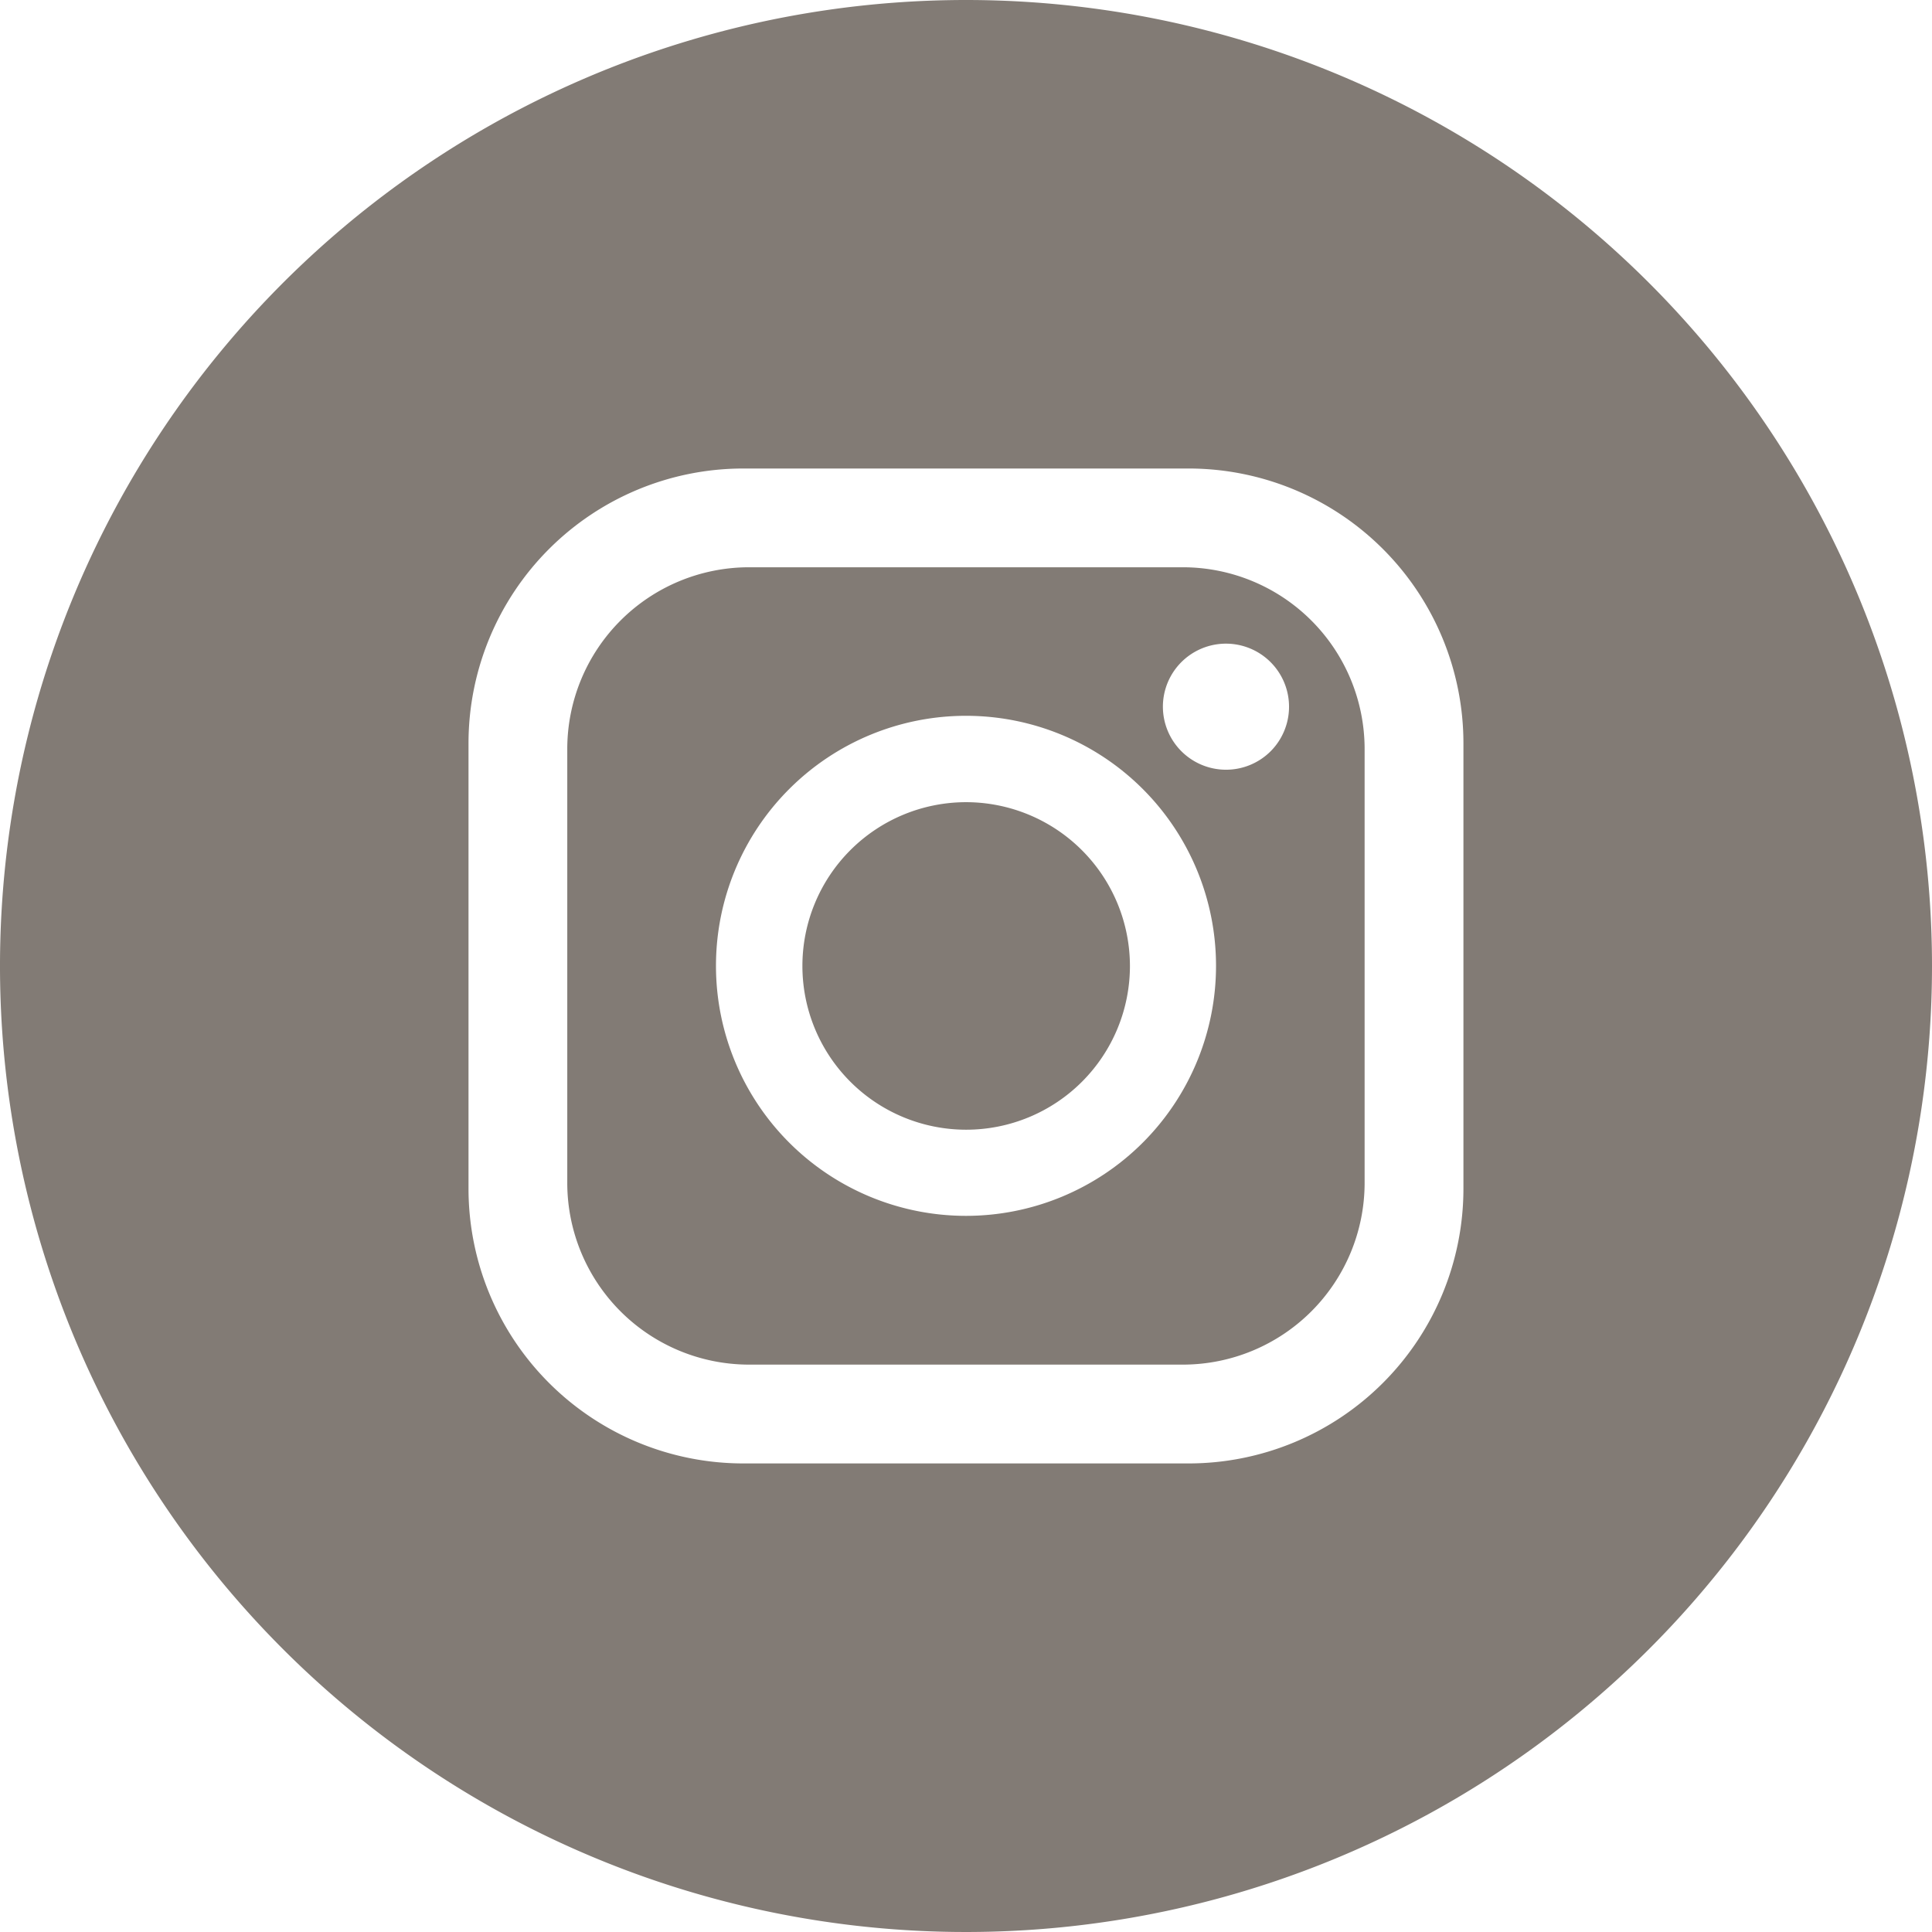
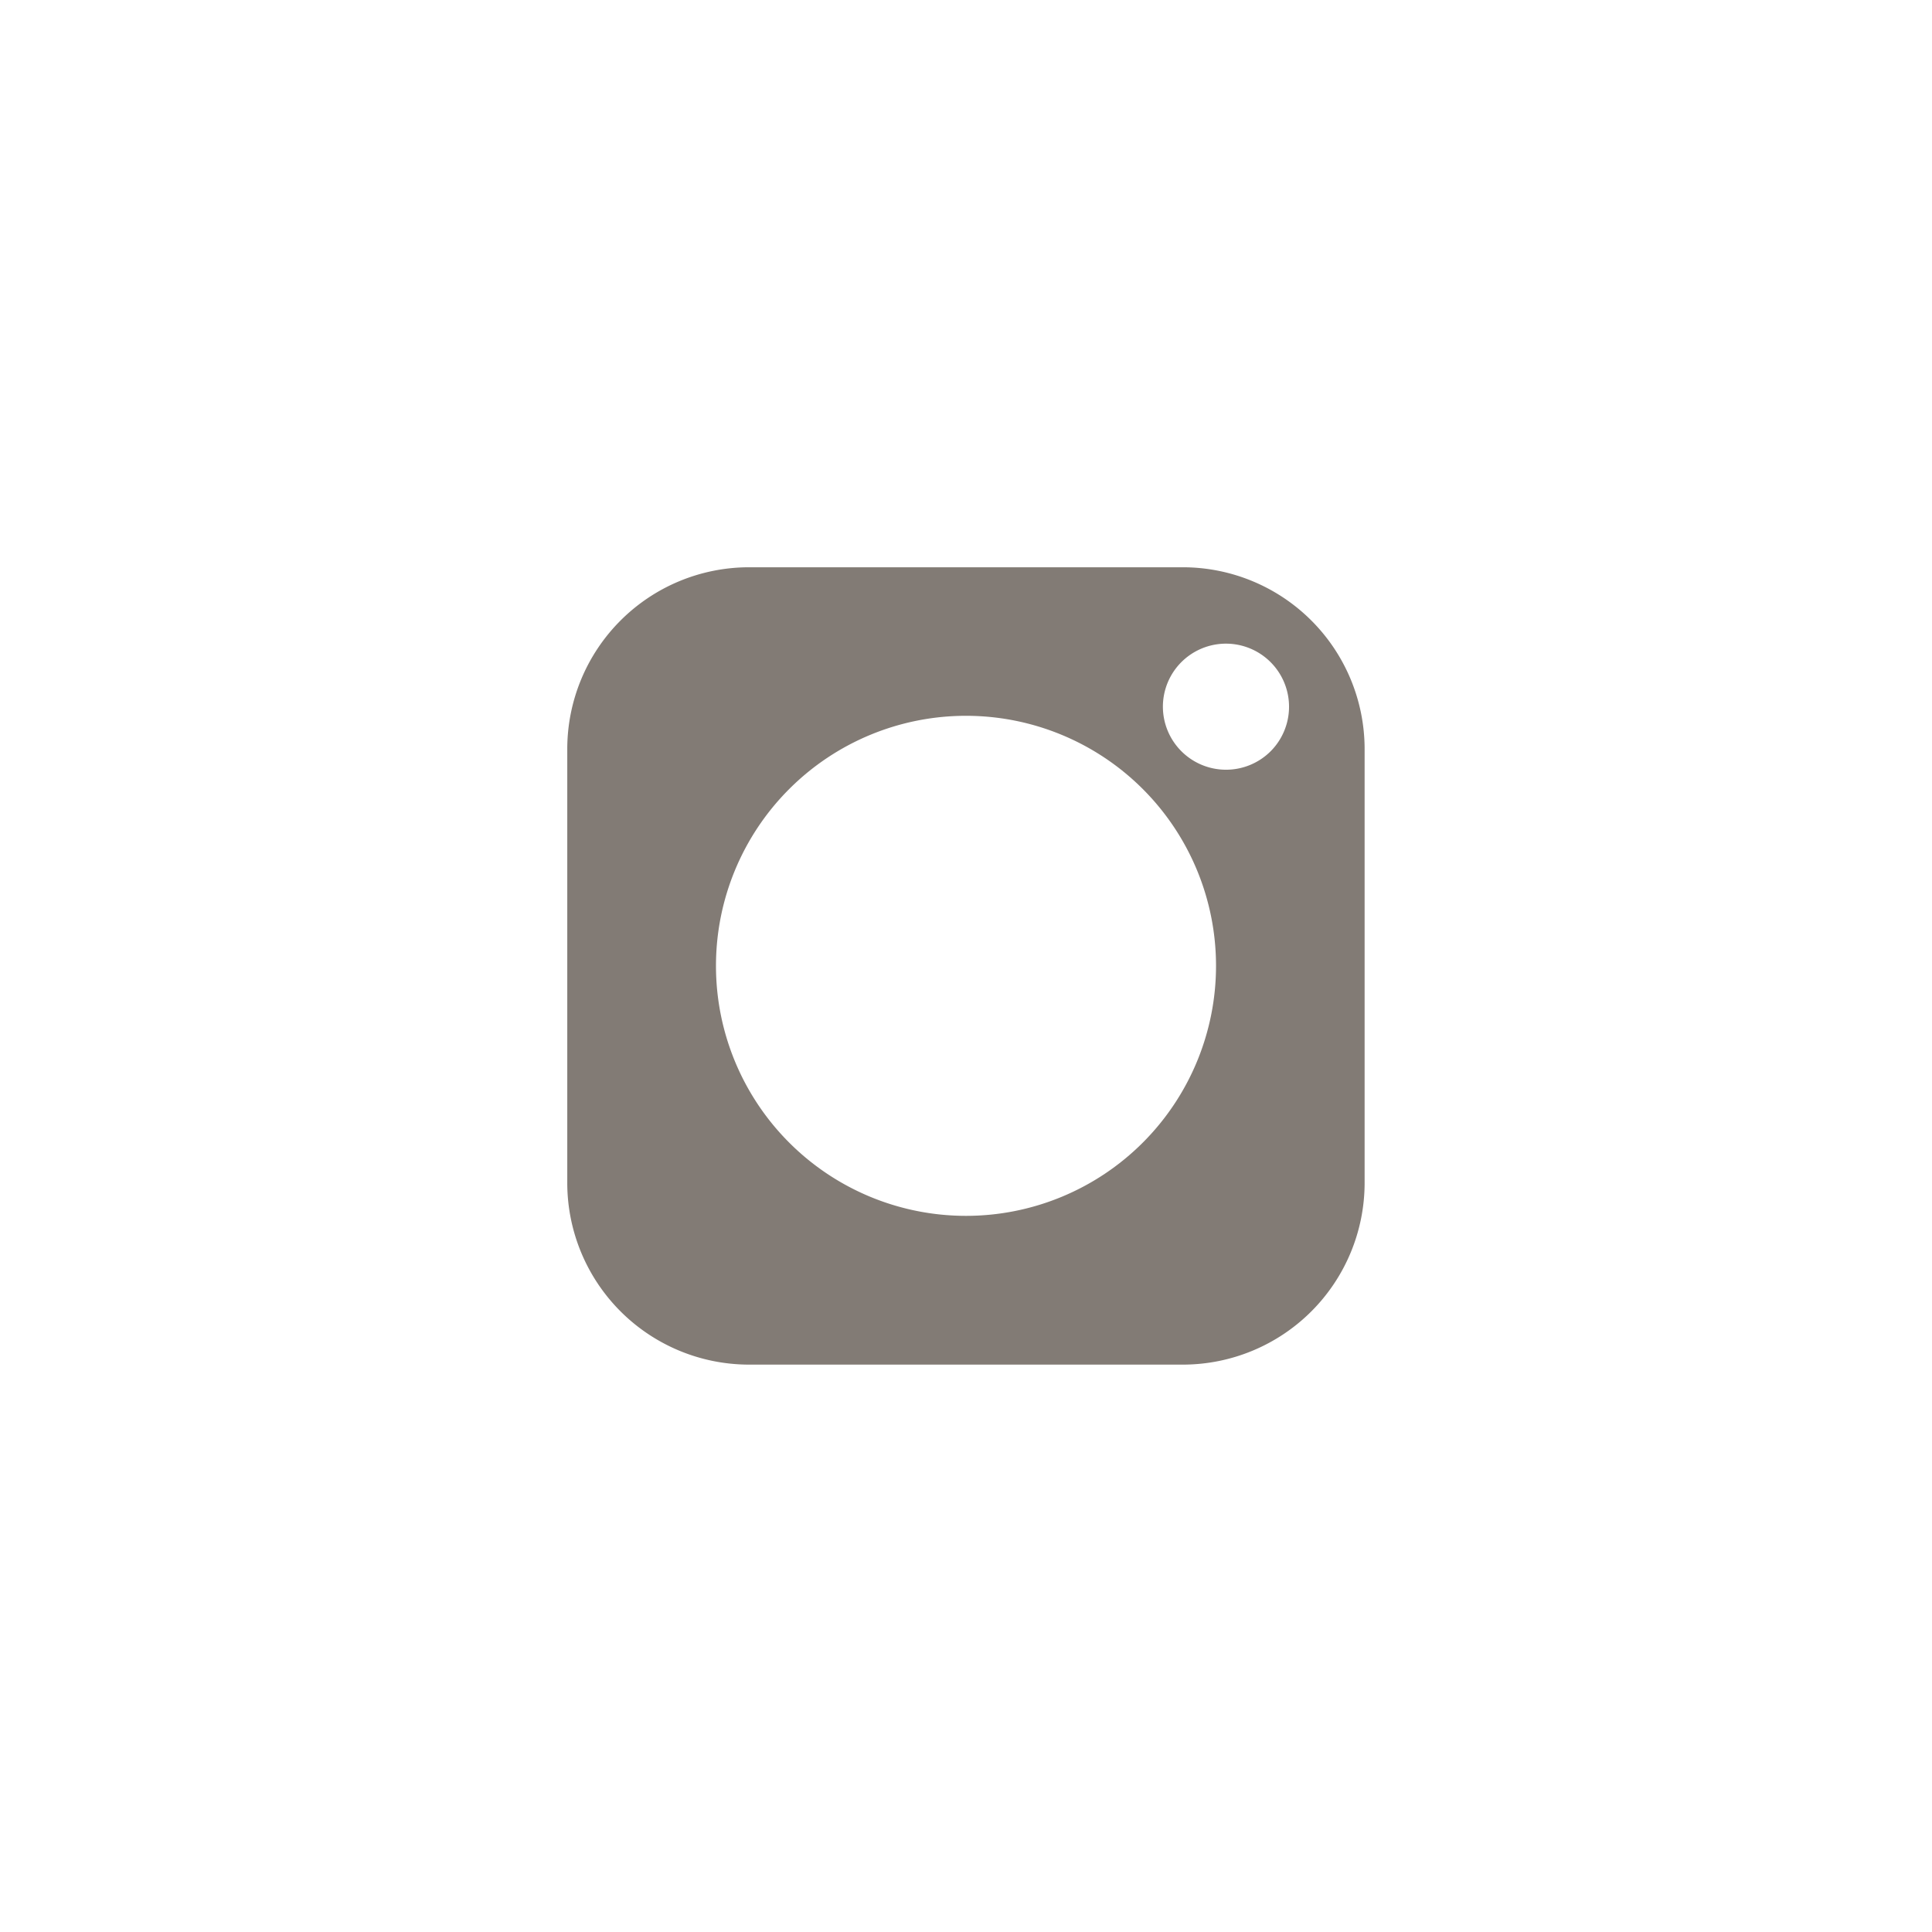
<svg xmlns="http://www.w3.org/2000/svg" id="instagram" width="34" height="33.999" viewBox="0 0 34 33.999">
-   <path id="パス_9" data-name="パス 9" d="M1013.6,19.731a2.882,2.882,0,1,0,2.882,2.882A2.886,2.886,0,0,0,1013.6,19.731Z" transform="translate(-996.597 -5.614)" fill="#827b75" />
  <path id="パス_10" data-name="パス 10" d="M1017.307,15.486h-7.644a3.2,3.2,0,0,0-3.194,3.194v7.644a3.2,3.2,0,0,0,3.194,3.194h7.644a3.2,3.2,0,0,0,3.194-3.194V18.68A3.2,3.2,0,0,0,1017.307,15.486ZM1013.486,26.9a4.4,4.4,0,1,1,4.4-4.4A4.4,4.4,0,0,1,1013.486,26.9Zm5.365-8.18a1.111,1.111,0,0,1-1.9-.785,1.11,1.11,0,1,1,1.9.785Z" transform="translate(-996.486 -5.503)" fill="#827b75" />
-   <path id="パス_11" data-name="パス 11" d="M1013.666,5.683a17,17,0,1,0,17,17A17,17,0,0,0,1013.666,5.683Zm8.754,20.922a4.837,4.837,0,0,1-4.832,4.832h-7.845a4.837,4.837,0,0,1-4.832-4.832V18.76a4.837,4.837,0,0,1,4.832-4.832h7.845a4.837,4.837,0,0,1,4.832,4.832Z" transform="translate(-996.666 -5.683)" fill="#827b75" />
</svg>